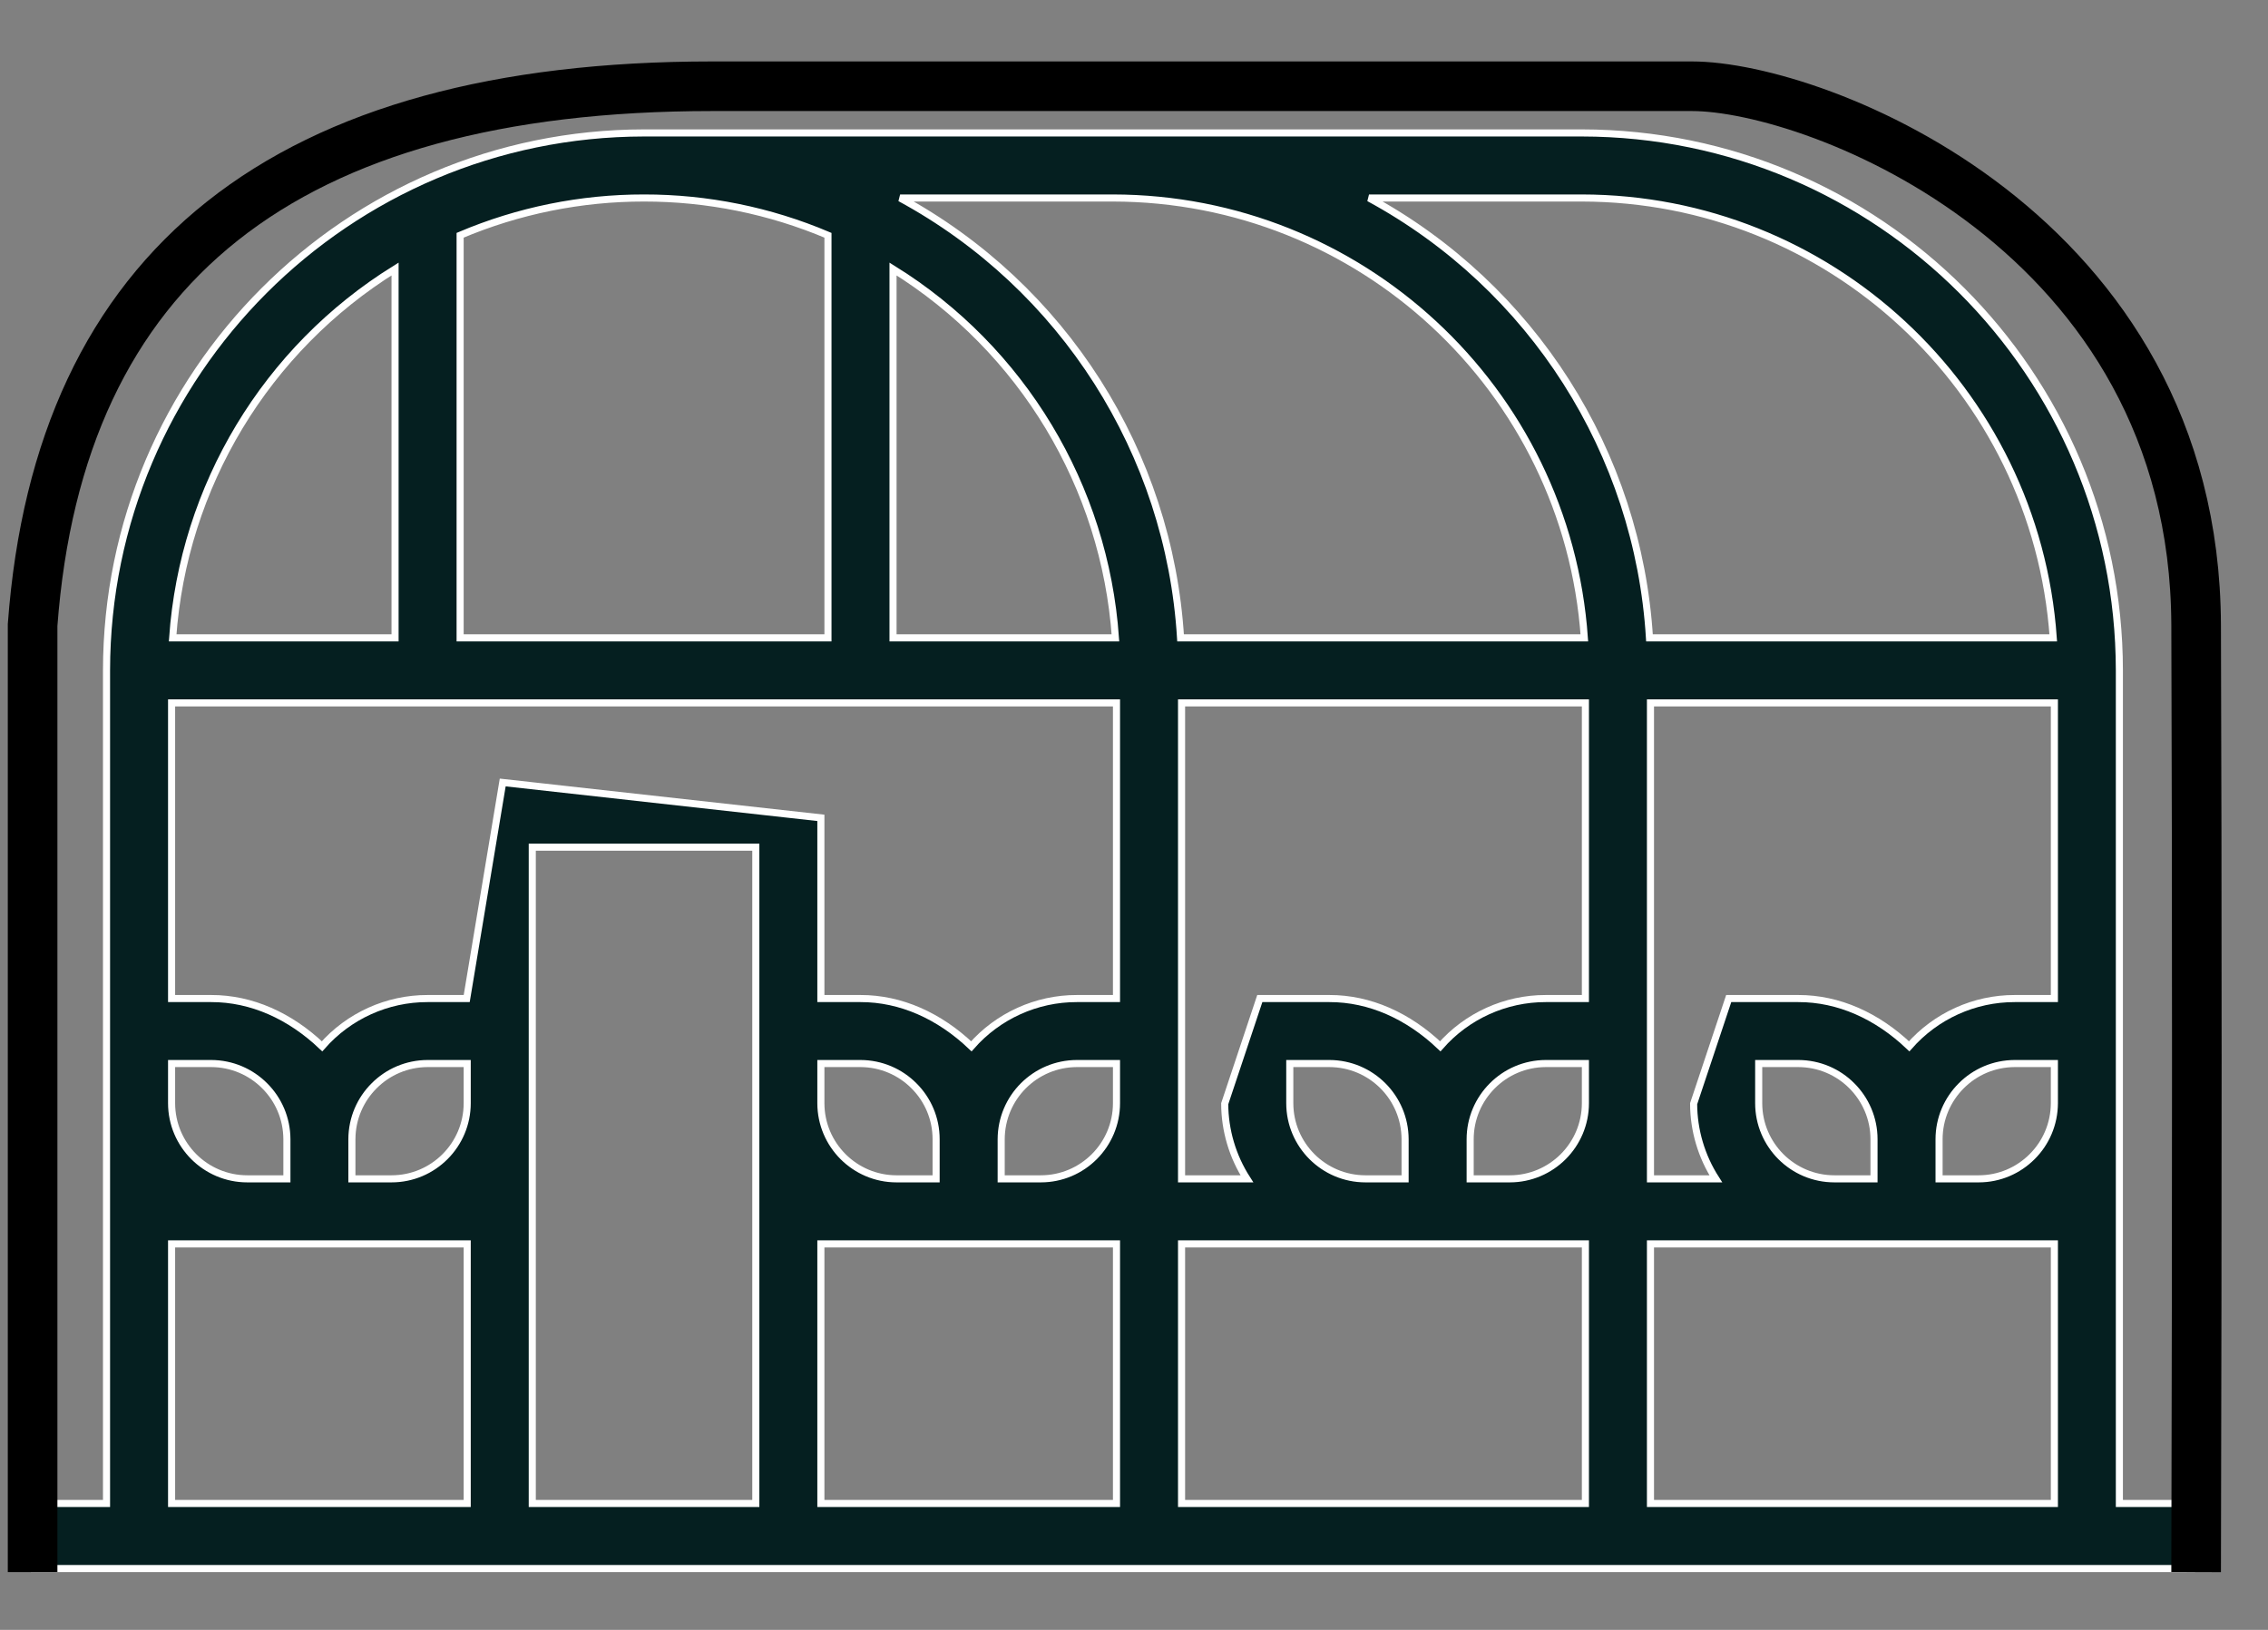
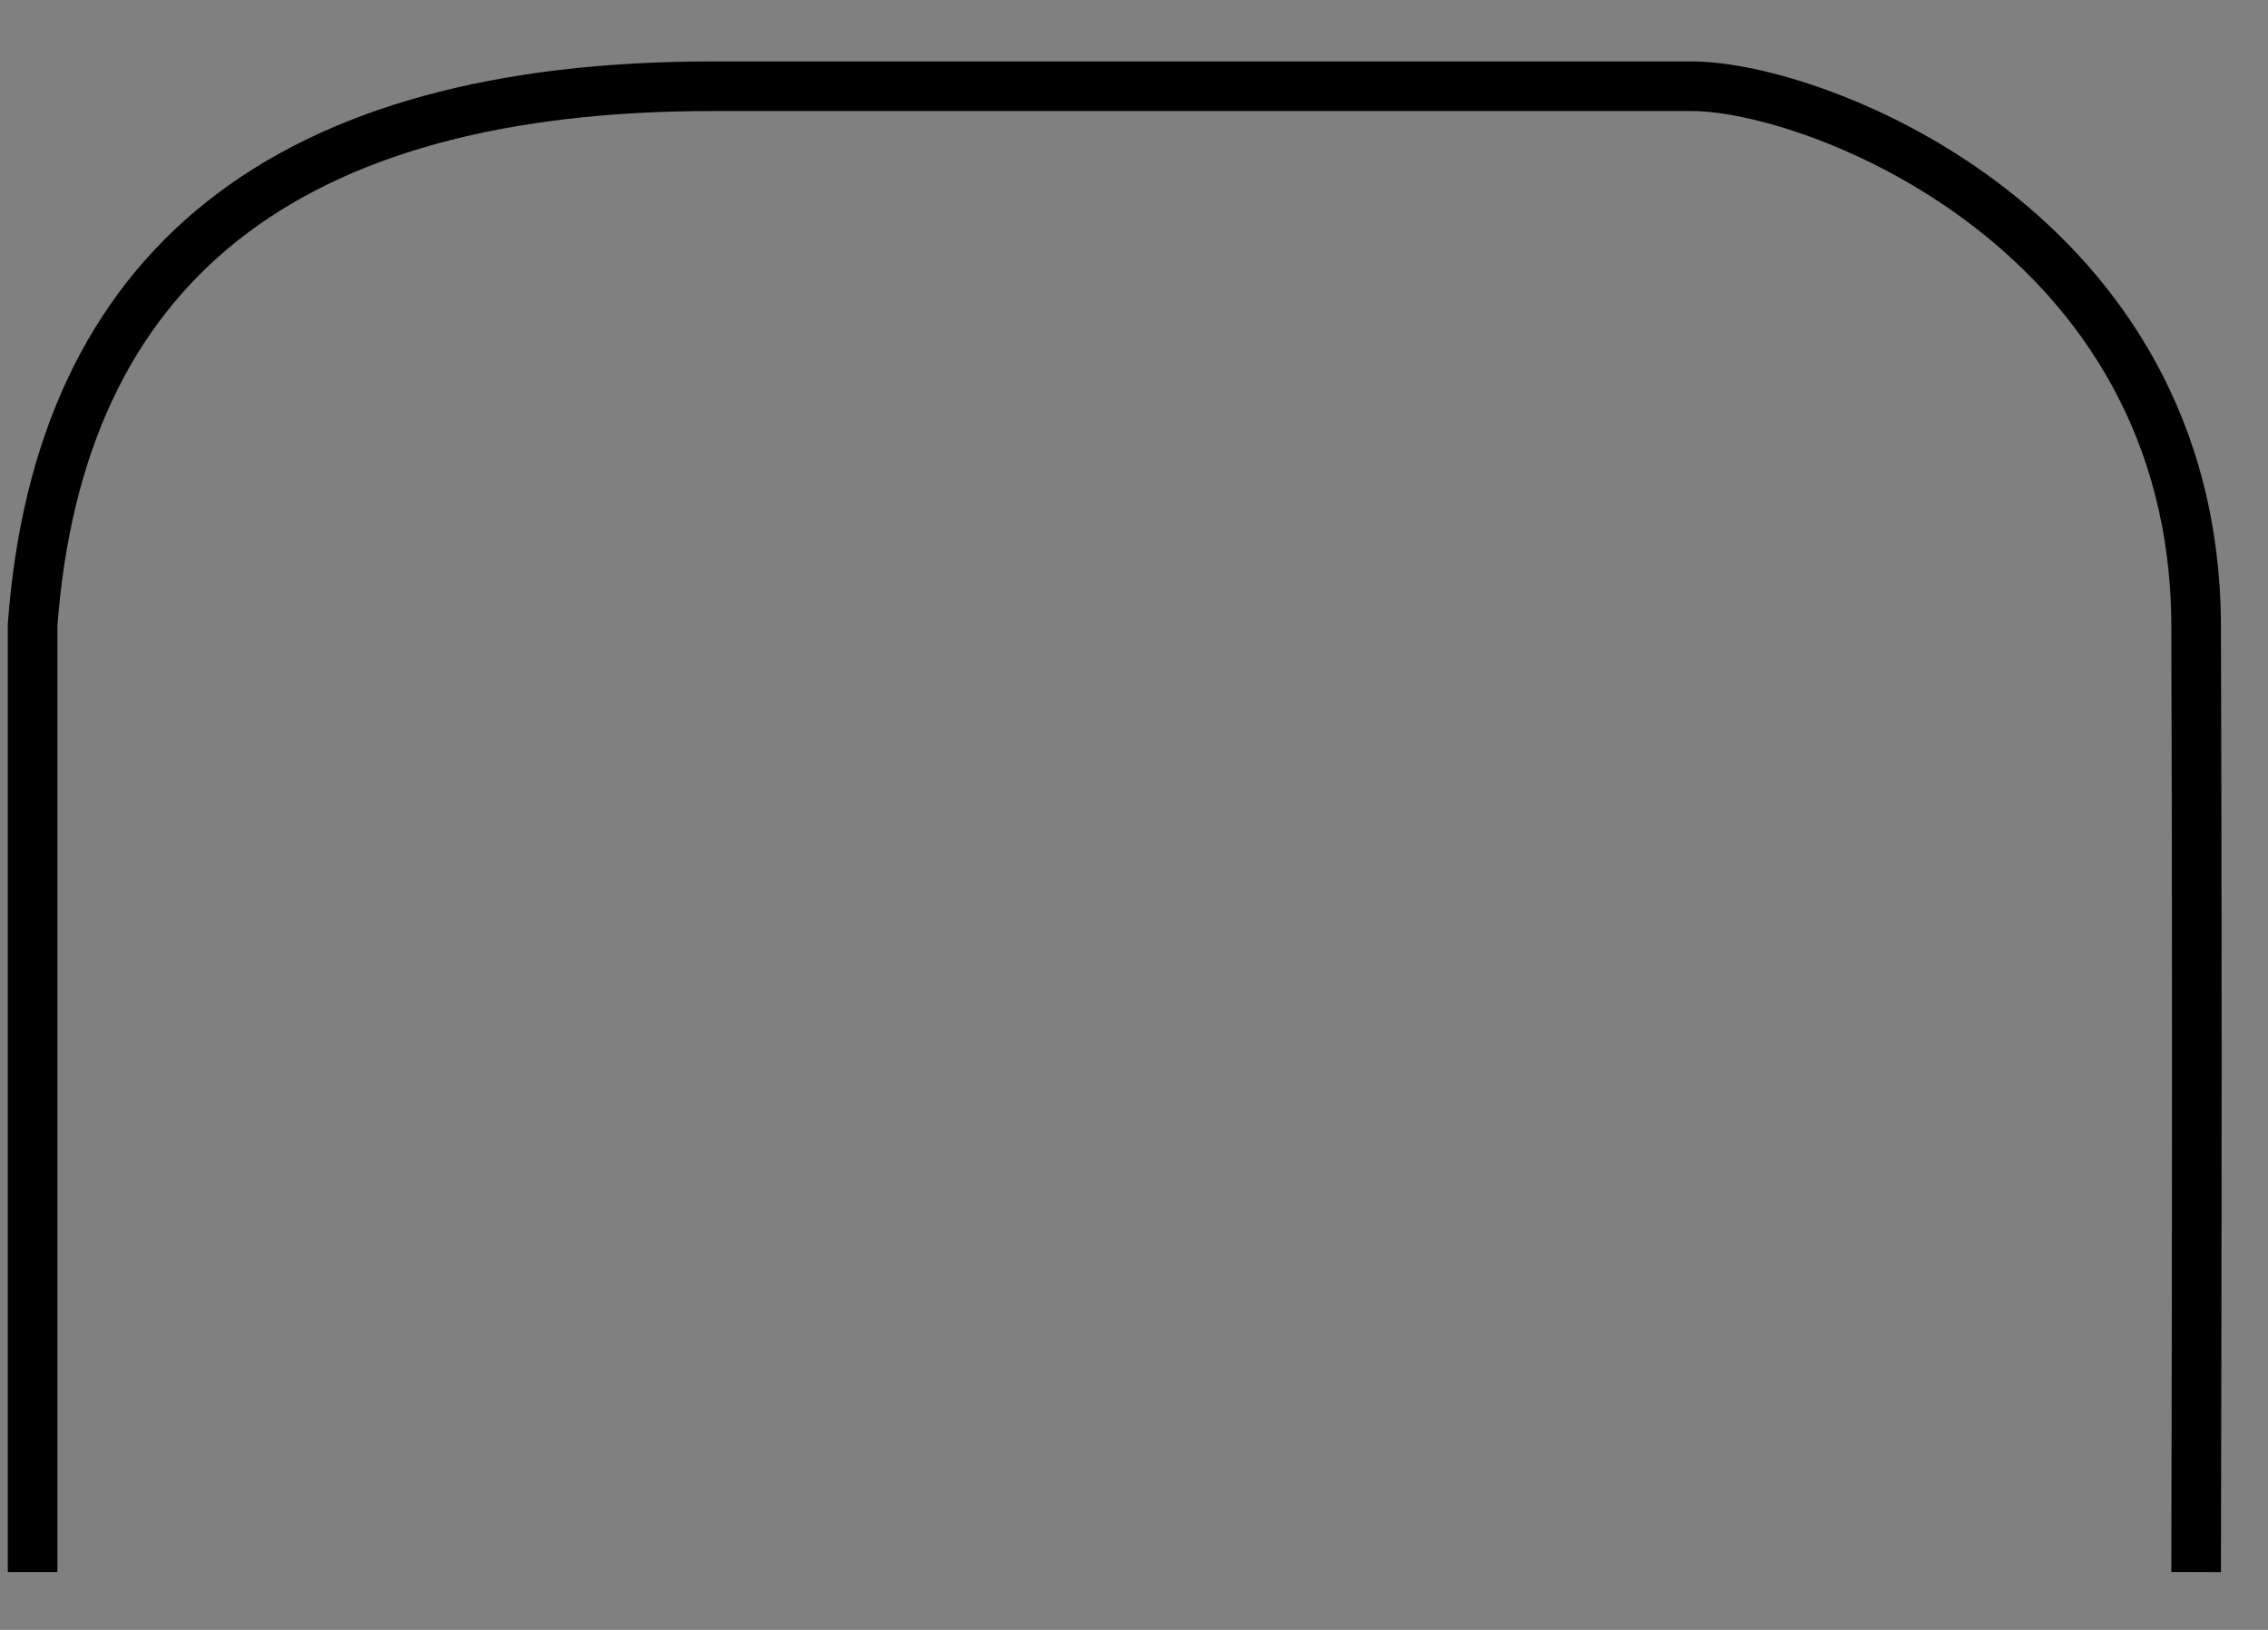
<svg xmlns="http://www.w3.org/2000/svg" width="32px" height="23px" viewBox="0 0 32 23" version="1.1">
  <rect x="0" y="0" width="32" height="23" fill="#808080" stroke="none" />
  <title>Group</title>
  <g id="Page-1" stroke="none" stroke-width="1" fill="none" fill-rule="evenodd">
    <g id="Artboard-Copy-11" transform="translate(-797, -1322)">
      <g id="Group" transform="translate(797.435, 1323.217)">
        <g id="greenhouse" transform="translate(0, 0.609)" fill="#051F20" fill-rule="nonzero" stroke="#FFFFFF" stroke-width="0.1">
-           <path d="M21.884,0.05 C23.978,0.052 25.873,0.902 27.245,2.274 C28.617,3.646 29.466,5.541 29.468,7.634 L29.468,19.39 L30.486,19.39 L30.486,20.308 L0.05,20.308 L0.05,19.39 L1.068,19.39 L1.068,7.634 C1.07,5.541 1.92,3.646 3.292,2.274 C4.664,0.902 6.559,0.052 8.652,0.05 L21.884,0.05 Z M6.157,15.727 L1.986,15.727 L1.986,19.39 L6.157,19.39 L6.157,15.727 Z M10.229,10.129 L7.075,10.129 L7.075,19.39 L10.229,19.39 L10.229,10.129 Z M15.318,15.727 L11.147,15.727 L11.147,19.39 L15.318,19.39 L15.318,15.727 Z M21.934,15.727 L16.236,15.727 L16.236,19.39 L21.934,19.39 L21.934,15.727 Z M28.551,15.727 L22.852,15.727 L22.852,19.39 L28.551,19.39 L28.551,15.727 Z M28.551,13.182 L27.992,13.182 C27.697,13.183 27.43,13.302 27.237,13.496 C27.044,13.689 26.924,13.956 26.924,14.25 L26.924,14.809 L27.483,14.809 C27.778,14.809 28.044,14.689 28.237,14.496 C28.431,14.303 28.55,14.036 28.551,13.741 L28.551,13.182 Z M6.157,13.182 L5.598,13.182 C5.304,13.183 5.037,13.302 4.844,13.496 C4.65,13.689 4.531,13.956 4.53,14.25 L4.53,14.809 L5.089,14.809 C5.384,14.809 5.651,14.689 5.844,14.496 C6.037,14.303 6.157,14.036 6.157,13.741 L6.157,13.182 Z M11.706,13.182 L11.147,13.182 L11.147,13.741 C11.147,14.036 11.267,14.303 11.46,14.496 C11.653,14.689 11.92,14.809 12.214,14.809 L12.773,14.809 L12.773,14.25 C12.773,13.956 12.654,13.689 12.46,13.496 C12.267,13.302 12,13.183 11.706,13.182 Z M15.318,13.182 L14.759,13.182 C14.464,13.183 14.198,13.302 14.004,13.496 C13.811,13.689 13.692,13.956 13.691,14.25 L13.691,14.809 L14.25,14.809 C14.545,14.809 14.812,14.689 15.005,14.496 C15.198,14.303 15.318,14.036 15.318,13.741 L15.318,13.182 Z M21.934,8.093 L16.236,8.093 L16.236,14.809 L17.158,14.809 C16.955,14.492 16.846,14.125 16.845,13.749 L17.34,12.265 L18.322,12.265 C18.892,12.264 19.435,12.51 19.886,12.939 C20.262,12.51 20.805,12.264 21.375,12.265 L21.934,12.265 L21.934,8.093 Z M18.322,13.182 L17.763,13.182 L17.763,13.741 C17.763,14.036 17.883,14.303 18.076,14.496 C18.269,14.689 18.536,14.809 18.831,14.809 L19.39,14.809 L19.39,14.25 C19.389,13.956 19.27,13.689 19.077,13.496 C18.883,13.302 18.617,13.183 18.322,13.182 Z M21.934,13.182 L21.375,13.182 C21.081,13.183 20.814,13.302 20.621,13.496 C20.428,13.689 20.308,13.956 20.308,14.25 L20.308,14.809 L20.867,14.809 C21.161,14.809 21.428,14.689 21.621,14.496 C21.814,14.303 21.934,14.036 21.934,13.741 L21.934,13.182 Z M28.551,8.093 L22.852,8.093 L22.852,14.809 L23.774,14.809 C23.571,14.492 23.462,14.125 23.461,13.749 L23.956,12.265 L24.938,12.265 C25.508,12.264 26.051,12.51 26.502,12.939 C26.879,12.51 27.421,12.264 27.992,12.265 L28.551,12.265 L28.551,8.093 Z M24.938,13.182 L24.379,13.182 L24.379,13.741 C24.379,14.036 24.499,14.303 24.692,14.496 C24.885,14.689 25.152,14.809 25.447,14.809 L26.006,14.809 L26.006,14.25 C26.006,13.956 25.886,13.689 25.693,13.496 C25.5,13.302 25.233,13.183 24.938,13.182 Z M2.545,13.182 L1.986,13.182 L1.986,13.741 C1.986,14.036 2.106,14.303 2.299,14.496 C2.492,14.689 2.759,14.809 3.054,14.809 L3.613,14.809 L3.613,14.25 C3.612,13.956 3.493,13.689 3.299,13.496 C3.106,13.302 2.839,13.183 2.545,13.182 Z M15.318,8.093 L1.986,8.093 L1.986,12.265 L2.545,12.265 C3.115,12.264 3.658,12.51 4.109,12.939 C4.485,12.51 5.028,12.264 5.598,12.265 L6.15,12.265 L6.658,9.216 L11.147,9.715 L11.147,12.265 L11.706,12.265 C12.276,12.264 12.819,12.51 13.27,12.939 C13.646,12.51 14.189,12.264 14.759,12.265 L15.318,12.265 L15.318,8.093 Z M12.165,1.97 L12.165,7.175 L15.303,7.175 C15.153,5.037 13.987,3.101 12.165,1.97 Z M21.884,0.968 L18.881,0.968 C21.185,2.218 22.678,4.565 22.838,7.175 L28.535,7.175 C28.412,5.418 27.616,3.86 26.411,2.745 C25.219,1.641 23.625,0.97 21.884,0.968 Z M15.268,0.968 L12.265,0.968 C14.569,2.218 16.062,4.565 16.222,7.175 L21.919,7.175 C21.796,5.418 21,3.86 19.795,2.745 C18.603,1.641 17.009,0.97 15.268,0.968 Z M8.652,0.968 C7.761,0.967 6.878,1.146 6.057,1.494 L6.057,7.175 L11.247,7.175 L11.247,1.494 C10.426,1.146 9.543,0.967 8.652,0.968 Z M5.139,1.97 C3.317,3.101 2.151,5.037 2.001,7.175 L5.139,7.175 Z" id="Shape" />
-         </g>
+           </g>
        <path d="M0.025,20.967 L0.025,7.603 C0.401,2.534 3.597,0 9.613,0 C18.637,0 21.685,0 23.437,0 C25.189,0 30.531,2.041 30.551,7.603 C30.564,11.312 30.564,15.766 30.551,20.967" id="Path-2" stroke="#000000" stroke-width="0.7" />
      </g>
    </g>
  </g>
</svg>